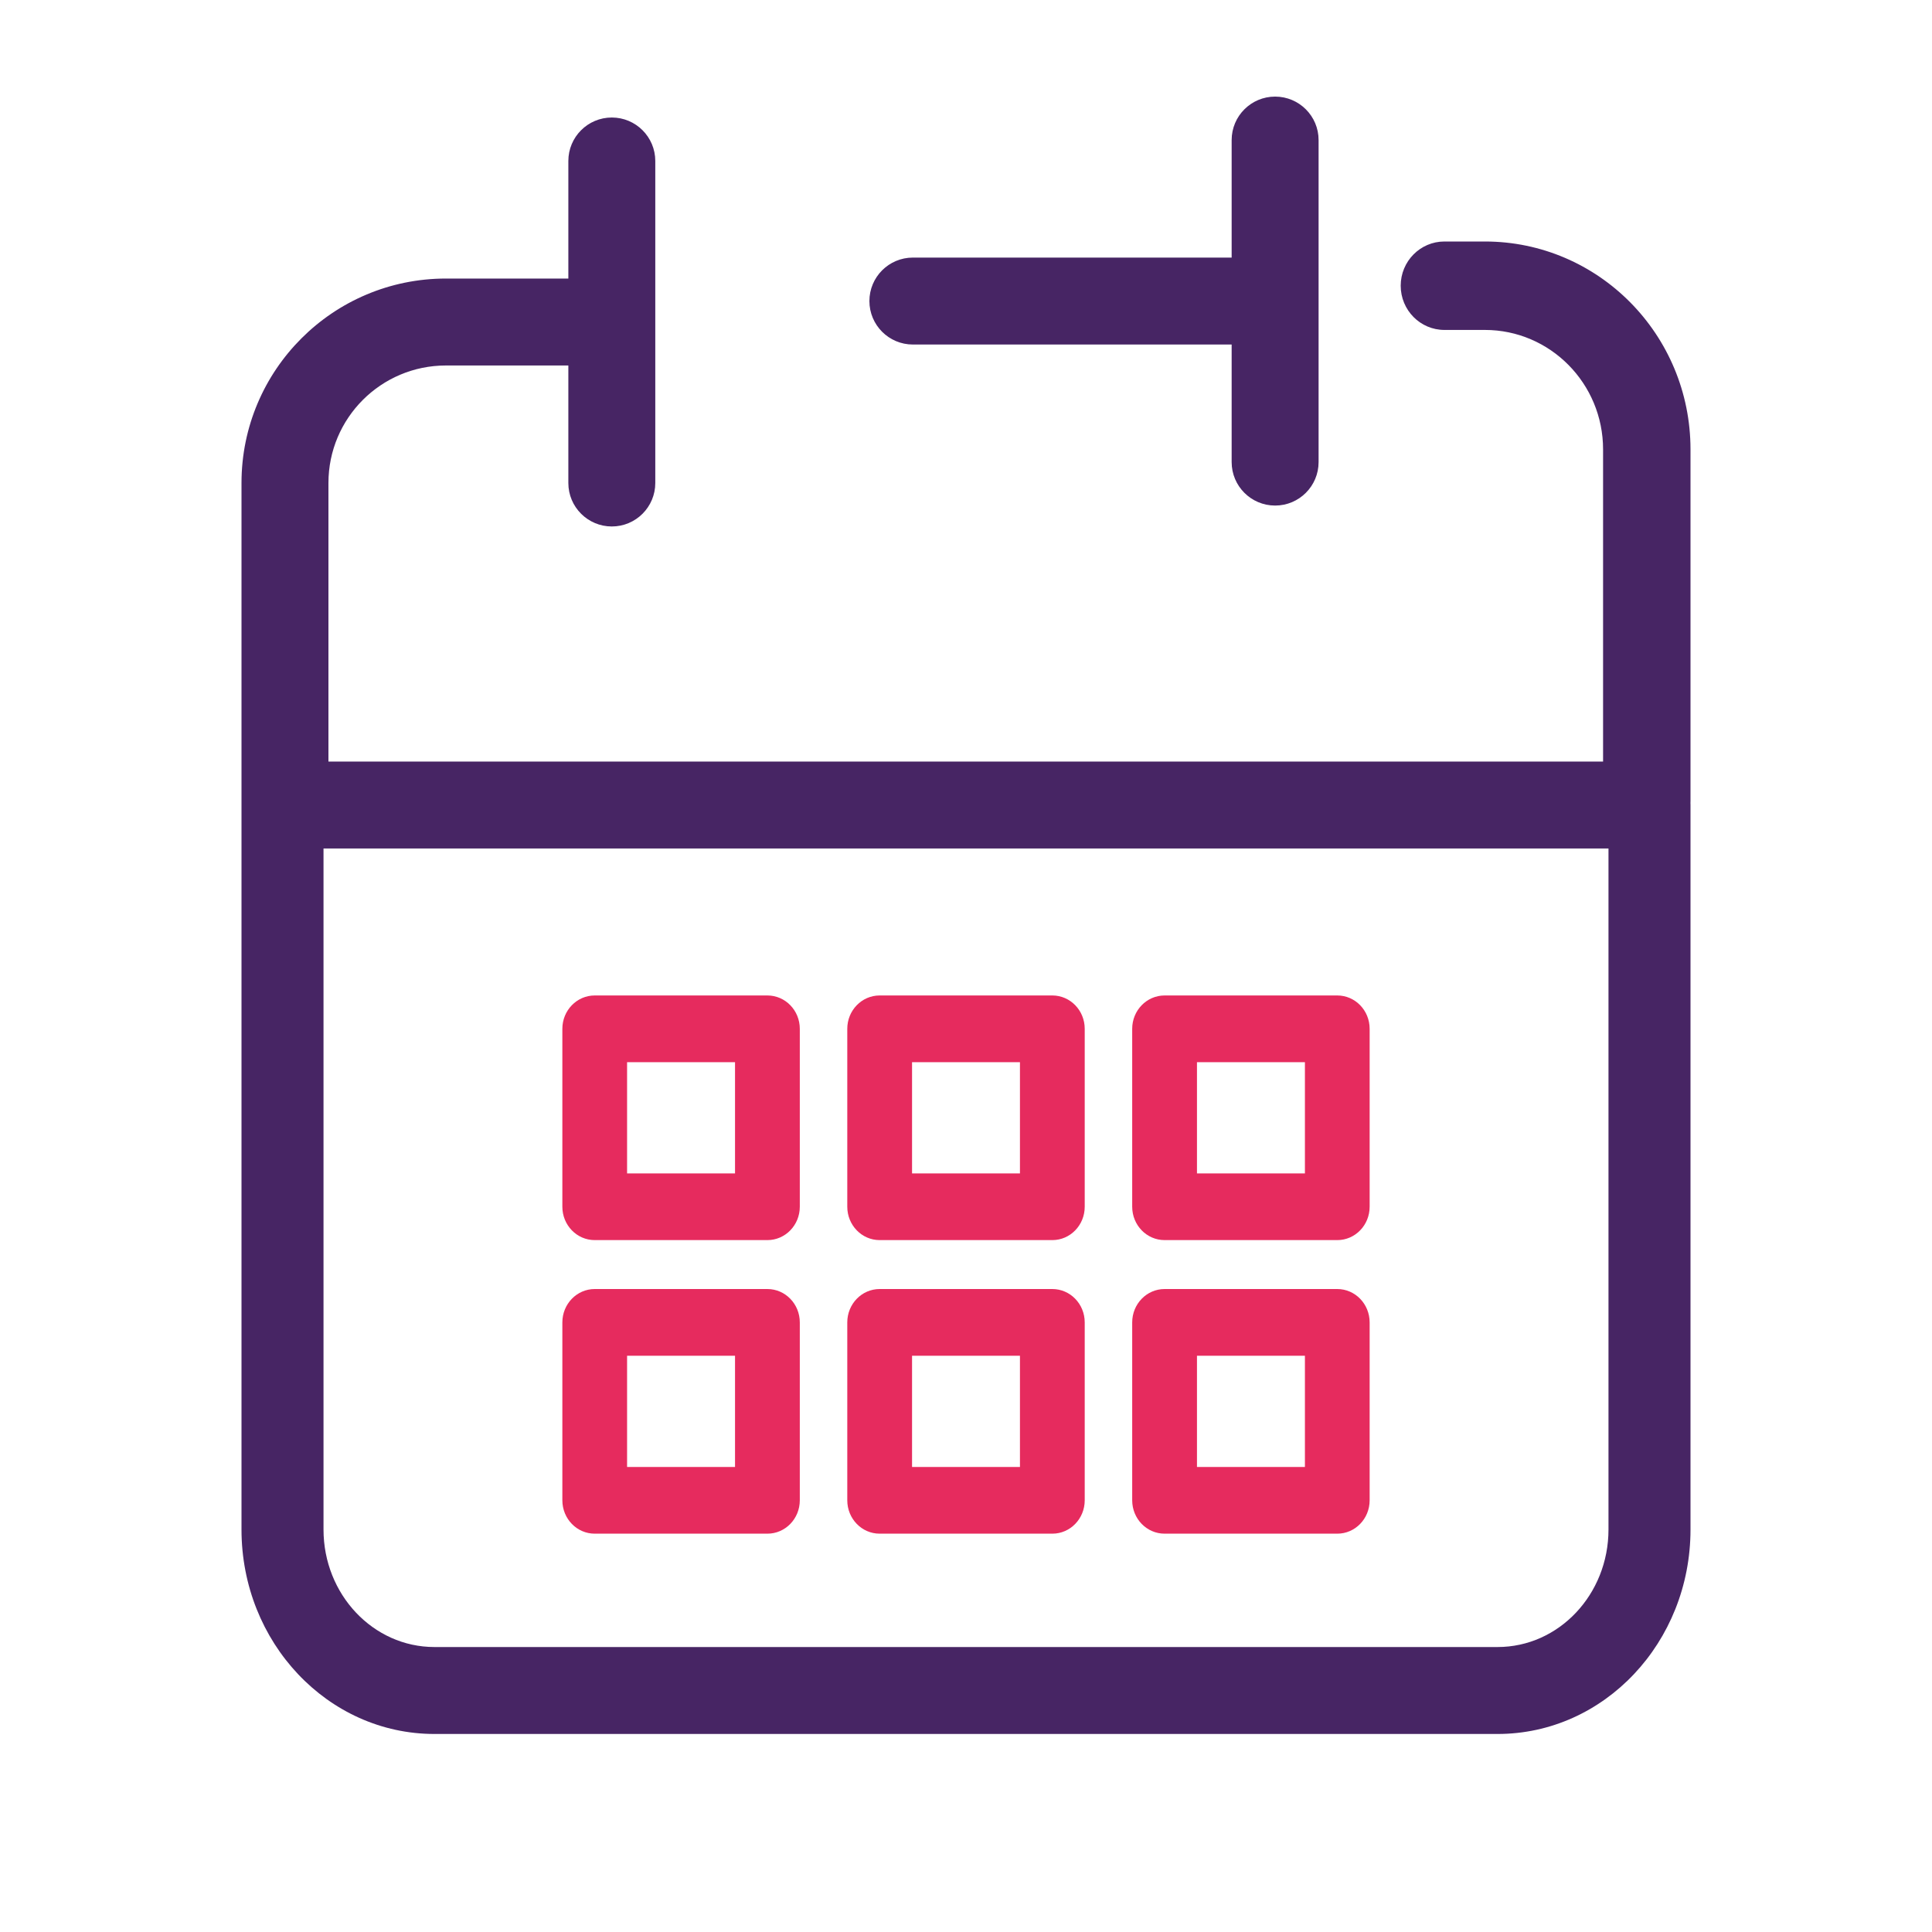
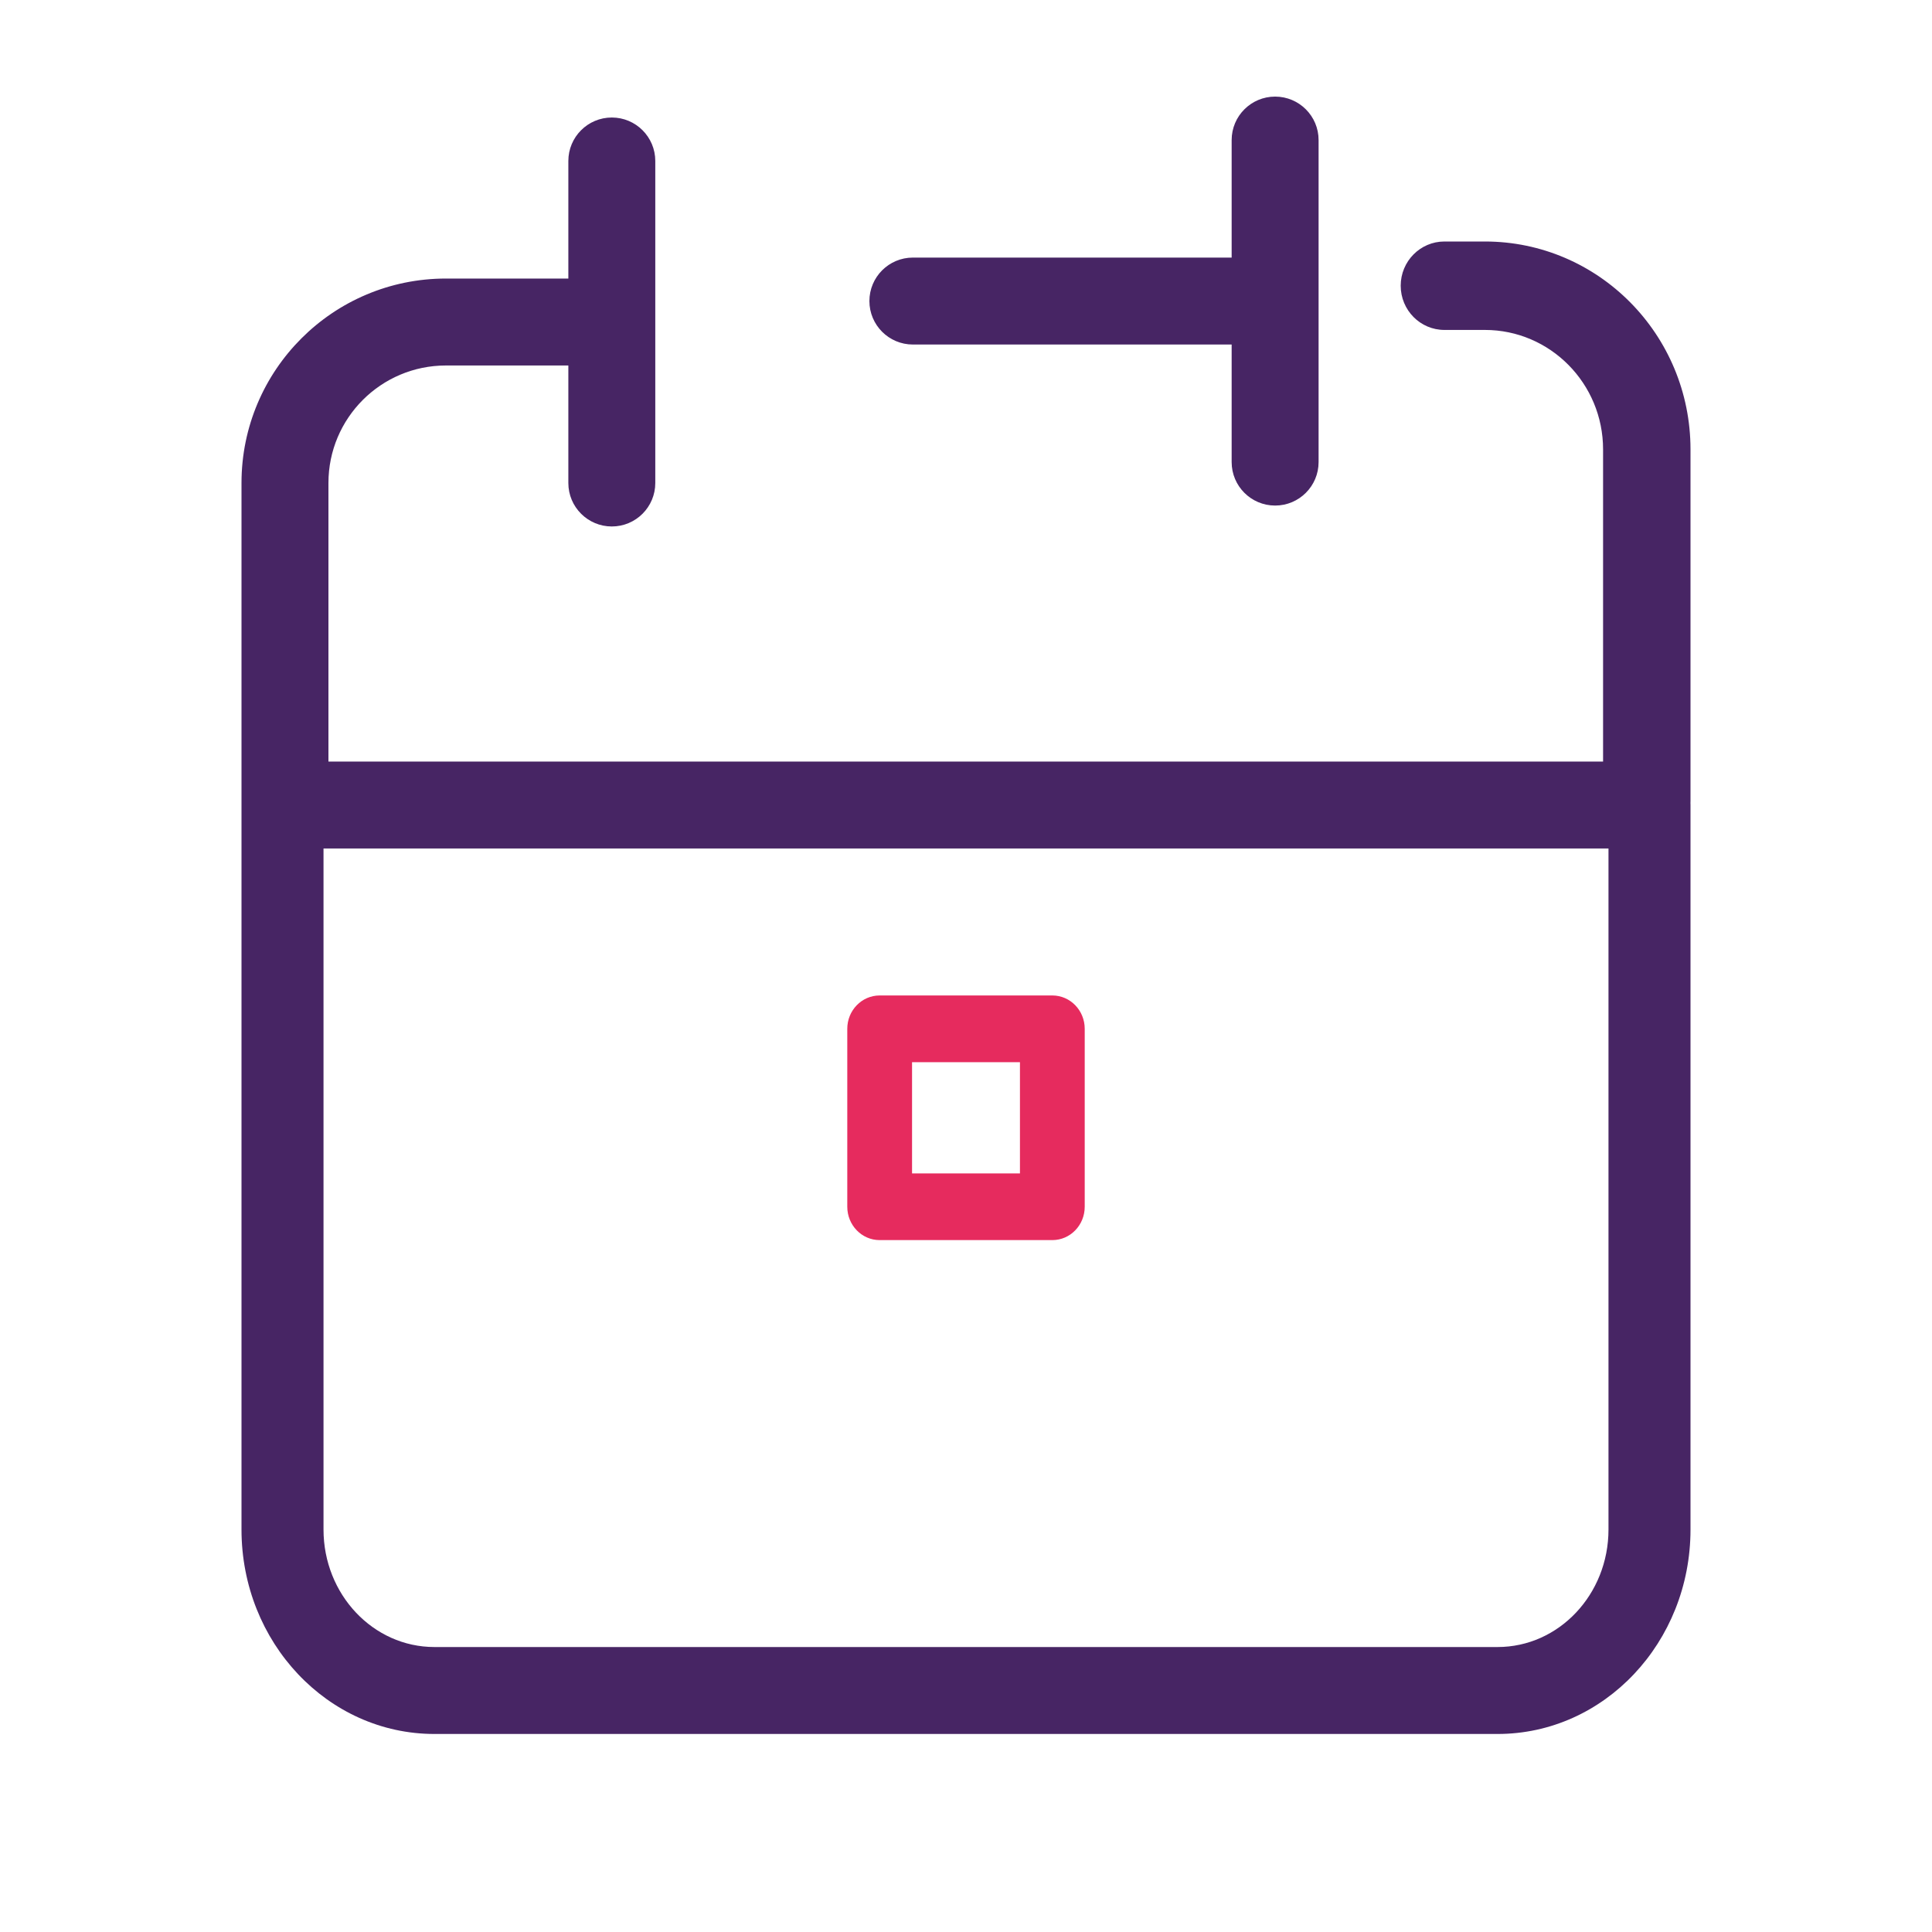
<svg xmlns="http://www.w3.org/2000/svg" width="40" height="40" viewBox="0 0 40 40" fill="none">
  <path fill-rule="evenodd" clip-rule="evenodd" d="M26.4 2C26.897 2 27.3 2.403 27.3 2.9V9.567C27.3 10.064 26.897 10.467 26.4 10.467C25.903 10.467 25.5 10.064 25.5 9.567V7.133H18.9C18.403 7.133 18 6.73 18 6.233C18 5.736 18.403 5.333 18.9 5.333H25.5V2.9C25.5 2.403 25.903 2 26.4 2ZM29.905 5C29.405 5 29 5.41 29 5.915C29 6.421 29.405 6.831 29.905 6.831H30.743C32.094 6.831 33.19 7.938 33.19 9.305V15.767H6.8V10C6.8 8.656 7.889 7.567 9.233 7.567H11.767V10C11.767 10.497 12.17 10.9 12.667 10.9C13.164 10.9 13.567 10.497 13.567 10V3.333C13.567 2.836 13.164 2.433 12.667 2.433C12.17 2.433 11.767 2.836 11.767 3.333V5.767H9.233C6.895 5.767 5 7.662 5 10V16.667V16.667V31.667C5 34.005 6.788 35.9 8.994 35.9H31.006C33.212 35.9 35 34.005 35 31.667V16.667C35 16.653 35 16.639 34.999 16.625C35 16.612 35 16.598 35 16.585V9.305C35 6.927 33.094 5 30.743 5H29.905ZM6.698 17.567V31.667C6.698 33.011 7.726 34.1 8.994 34.1H31.006C32.274 34.1 33.302 33.011 33.302 31.667V17.567H6.698Z" fill="#472564" />
-   <path fill-rule="evenodd" clip-rule="evenodd" d="M11.643 21.3C11.643 20.919 11.943 20.61 12.313 20.61H15.888C16.259 20.61 16.559 20.919 16.559 21.3V24.984C16.559 25.366 16.259 25.675 15.888 25.675H12.313C11.943 25.675 11.643 25.366 11.643 24.984V21.3ZM12.983 21.991V24.294H15.218V21.991H12.983Z" fill="#E62B5E" />
-   <path fill-rule="evenodd" clip-rule="evenodd" d="M11.643 27.379C11.643 26.997 11.943 26.688 12.313 26.688H15.888C16.259 26.688 16.559 26.997 16.559 27.379V31.062C16.559 31.444 16.259 31.753 15.888 31.753H12.313C11.943 31.753 11.643 31.444 11.643 31.062V27.379ZM12.983 28.069V30.372H15.218V28.069H12.983Z" fill="#E62B5E" />
  <path fill-rule="evenodd" clip-rule="evenodd" d="M17.542 21.3C17.542 20.919 17.842 20.61 18.212 20.61H21.788C22.158 20.61 22.458 20.919 22.458 21.3V24.984C22.458 25.366 22.158 25.675 21.788 25.675H18.212C17.842 25.675 17.542 25.366 17.542 24.984V21.3ZM18.883 21.991V24.294H21.117V21.991H18.883Z" fill="#E62B5E" />
-   <path fill-rule="evenodd" clip-rule="evenodd" d="M17.542 27.379C17.542 26.997 17.842 26.688 18.212 26.688H21.788C22.158 26.688 22.458 26.997 22.458 27.379V31.062C22.458 31.444 22.158 31.753 21.788 31.753H18.212C17.842 31.753 17.542 31.444 17.542 31.062V27.379ZM18.883 28.069V30.372H21.117V28.069H18.883Z" fill="#E62B5E" />
-   <path fill-rule="evenodd" clip-rule="evenodd" d="M23.441 21.3C23.441 20.919 23.741 20.61 24.112 20.61H27.687C28.057 20.61 28.357 20.919 28.357 21.3V24.984C28.357 25.366 28.057 25.675 27.687 25.675H24.112C23.741 25.675 23.441 25.366 23.441 24.984V21.3ZM24.782 21.991V24.294H27.017V21.991H24.782Z" fill="#E62B5E" />
-   <path fill-rule="evenodd" clip-rule="evenodd" d="M23.441 27.379C23.441 26.997 23.741 26.688 24.112 26.688H27.687C28.057 26.688 28.357 26.997 28.357 27.379V31.062C28.357 31.444 28.057 31.753 27.687 31.753H24.112C23.741 31.753 23.441 31.444 23.441 31.062V27.379ZM24.782 28.069V30.372H27.017V28.069H24.782Z" fill="#E62B5E" />
</svg>